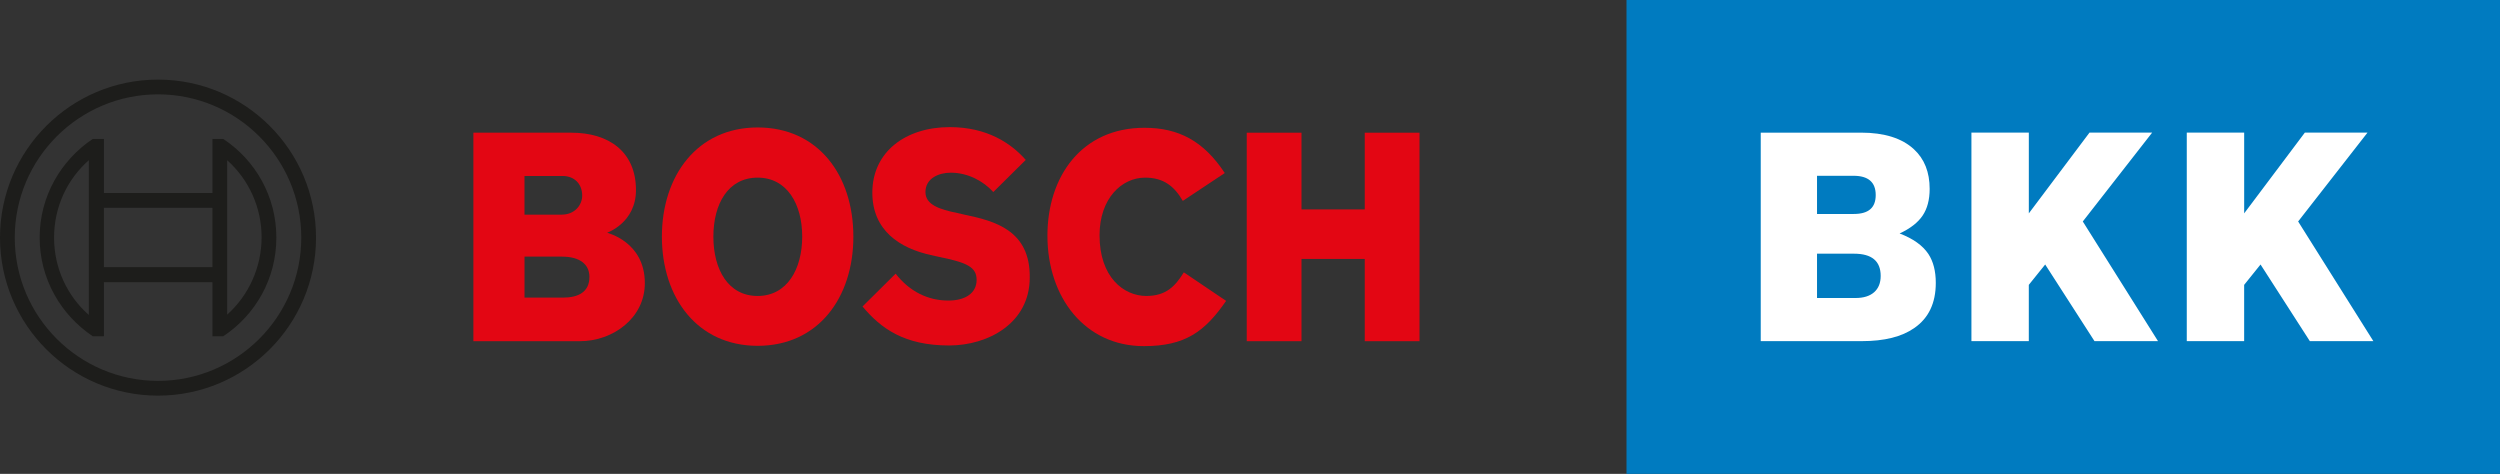
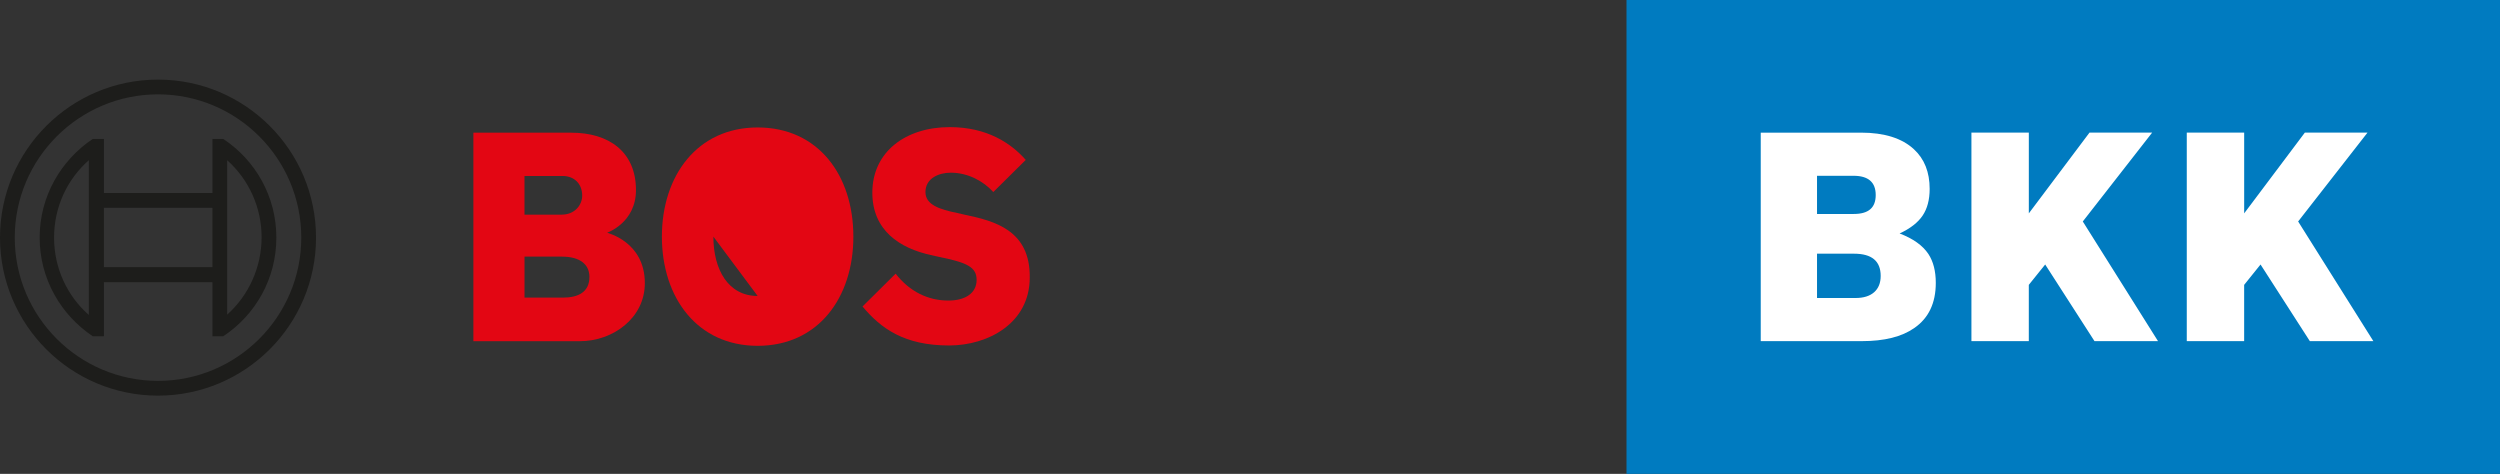
<svg xmlns="http://www.w3.org/2000/svg" id="Ebene_1" data-name="Ebene 1" viewBox="0 0 1121.56 212.6">
  <rect x="0" y="0" width="1121.56" height="212.6" fill="#333333" stroke="none" />
  <defs>
    <style>
      .cls-1 {
        fill: #007bc0;
      }

      .cls-2 {
        fill: #fff;
      }

      .cls-3 {
        fill: #1d1d1b;
      }

      .cls-4 {
        fill: #e30613;
        fill-rule: evenodd;
      }
    </style>
  </defs>
  <polygon class="cls-1" points="729.69 0 729.69 212.6 1121.56 212.6 1121.56 0 729.69 0 729.69 0" />
  <path class="cls-2" d="m789.92,153.04h45.36c10.1,0,17.93-1.96,23.51-5.88,6.43-4.43,9.65-11.18,9.65-20.25,0-5.28-1.11-9.6-3.32-12.97-2.56-3.83-6.86-6.9-12.91-9.2,4.77-2.21,8.21-4.89,10.32-8.02,2.11-3.13,3.16-7.12,3.16-11.98,0-7.5-2.34-13.42-7.03-17.76-5.37-4.98-13.29-7.48-23.77-7.48h-44.98v93.54h0Zm25.24-57.06v-17.12h16.36c6.64,0,9.97,2.88,9.97,8.63s-3.28,8.5-9.84,8.5h-16.48Zm0,37.7v-19.87h16.61c7.96,0,11.95,3.32,11.95,9.97,0,3.15-.98,5.59-2.94,7.32-1.96,1.73-4.75,2.59-8.37,2.59h-17.25Zm69.26,19.36h25.75v-25.24l7.35-9.14,22.11,34.37h28.5l-33.74-53.67,31.12-39.87h-28.11l-27.22,36.23v-36.23h-25.75v93.54h0Zm96.61,0h25.75v-25.24l7.35-9.14,22.11,34.37h28.5l-33.74-53.67,31.12-39.87h-28.11l-27.22,36.23v-36.23h-25.75v93.54h0Z" />
  <path class="cls-4" d="m252.52,133.51h-17.21v-18.38h16.77c8.38,0,12.35,3.68,12.35,9.12,0,6.77-5,9.27-11.91,9.27h0Zm-17.21-54.56h17.06c5.29,0,8.82,3.53,8.82,8.82,0,4.12-3.24,8.53-9.27,8.53h-16.62v-17.35h0Zm37.06,25.44s12.94-4.41,12.94-19.12c0-17.21-12.21-25.74-28.97-25.74h-43.97v93.54h47.8c14.71,0,29.12-10.3,29.12-26.03,0-18.68-16.91-22.5-16.91-22.65h0Z" />
-   <path class="cls-4" d="m339.89,132.78c-13.24,0-19.85-11.91-19.85-26.62s6.62-26.47,19.85-26.47,20,11.91,20,26.47-6.77,26.62-20,26.62h0Zm0-75.6c-27.06,0-42.95,21.62-42.95,48.98s15.88,48.98,42.95,48.98,42.95-21.47,42.95-48.98-15.74-48.98-42.95-48.98h0Z" />
+   <path class="cls-4" d="m339.89,132.78c-13.24,0-19.85-11.91-19.85-26.62h0Zm0-75.6c-27.06,0-42.95,21.62-42.95,48.98s15.88,48.98,42.95,48.98,42.95-21.47,42.95-48.98-15.74-48.98-42.95-48.98h0Z" />
  <path class="cls-4" d="m432.69,96.3l-3.24-.74c-7.94-1.62-14.27-3.68-14.27-9.41,0-6.18,6.03-8.68,11.32-8.68,7.79,0,14.71,3.82,19.12,8.68l14.56-14.41c-6.62-7.5-17.35-14.71-34.12-14.71-19.71,0-34.71,11.03-34.71,29.41,0,16.77,12.06,25,26.77,28.09l3.24.74c12.21,2.5,16.77,4.41,16.77,10.3s-5,9.27-12.65,9.27c-9.12,0-17.35-3.97-23.68-12.06l-14.85,14.71c8.24,9.85,18.68,17.5,38.83,17.5,17.5,0,36.18-10,36.18-30.44.29-21.33-15.88-25.44-29.27-28.24h0Z" />
-   <path class="cls-4" d="m514.31,132.78c-10.3,0-21.03-8.53-21.03-27.21,0-16.62,10-25.88,20.44-25.88,8.24,0,13.09,3.82,16.91,10.44l18.83-12.5c-9.41-14.27-20.59-20.3-36.03-20.3-28.24,0-43.53,21.91-43.53,48.39,0,27.8,16.91,49.56,43.24,49.56,18.53,0,27.36-6.47,36.92-20.3l-18.97-12.8c-3.82,6.18-7.94,10.59-16.77,10.59h0Z" />
-   <polygon class="cls-4" points="612.26 59.53 612.26 93.95 583.88 93.95 583.88 59.53 559.32 59.53 559.32 153.07 583.88 153.07 583.88 116.16 612.26 116.16 612.26 153.07 636.83 153.07 636.83 59.53 612.26 59.53 612.26 59.53" />
  <path class="cls-3" d="m70.89,170.87c-35.44,0-64.27-28.83-64.27-64.27S35.44,42.33,70.89,42.33s64.27,28.83,64.27,64.27-28.83,64.27-64.27,64.27h0Zm0-135.16C31.77,35.71,0,67.47,0,106.6s31.77,70.89,70.89,70.89,70.89-31.77,70.89-70.89-31.77-70.89-70.89-70.89h0Z" />
  <path class="cls-3" d="m101.92,141.16v-14.71h0v-39.86h0v-14.71c9.71,8.68,15.44,21.18,15.44,34.56s-5.74,26.03-15.44,34.71h0Zm-6.62-21.33h-48.68v-26.62h48.68v26.62h0Zm-55.45,21.47c-9.85-8.68-15.59-21.18-15.59-34.71s5.74-26.03,15.59-34.71v69.42h0Zm60.3-78.98h-4.85v24.27h-48.68v-24.27h-5c-14.27,9.56-23.83,25.74-23.83,44.27s9.56,34.71,23.83,44.27h5v-24.27h48.68v24.27h4.85c14.41-9.56,23.83-25.74,23.83-44.27s-9.41-34.71-23.83-44.27h0Z" />
</svg>